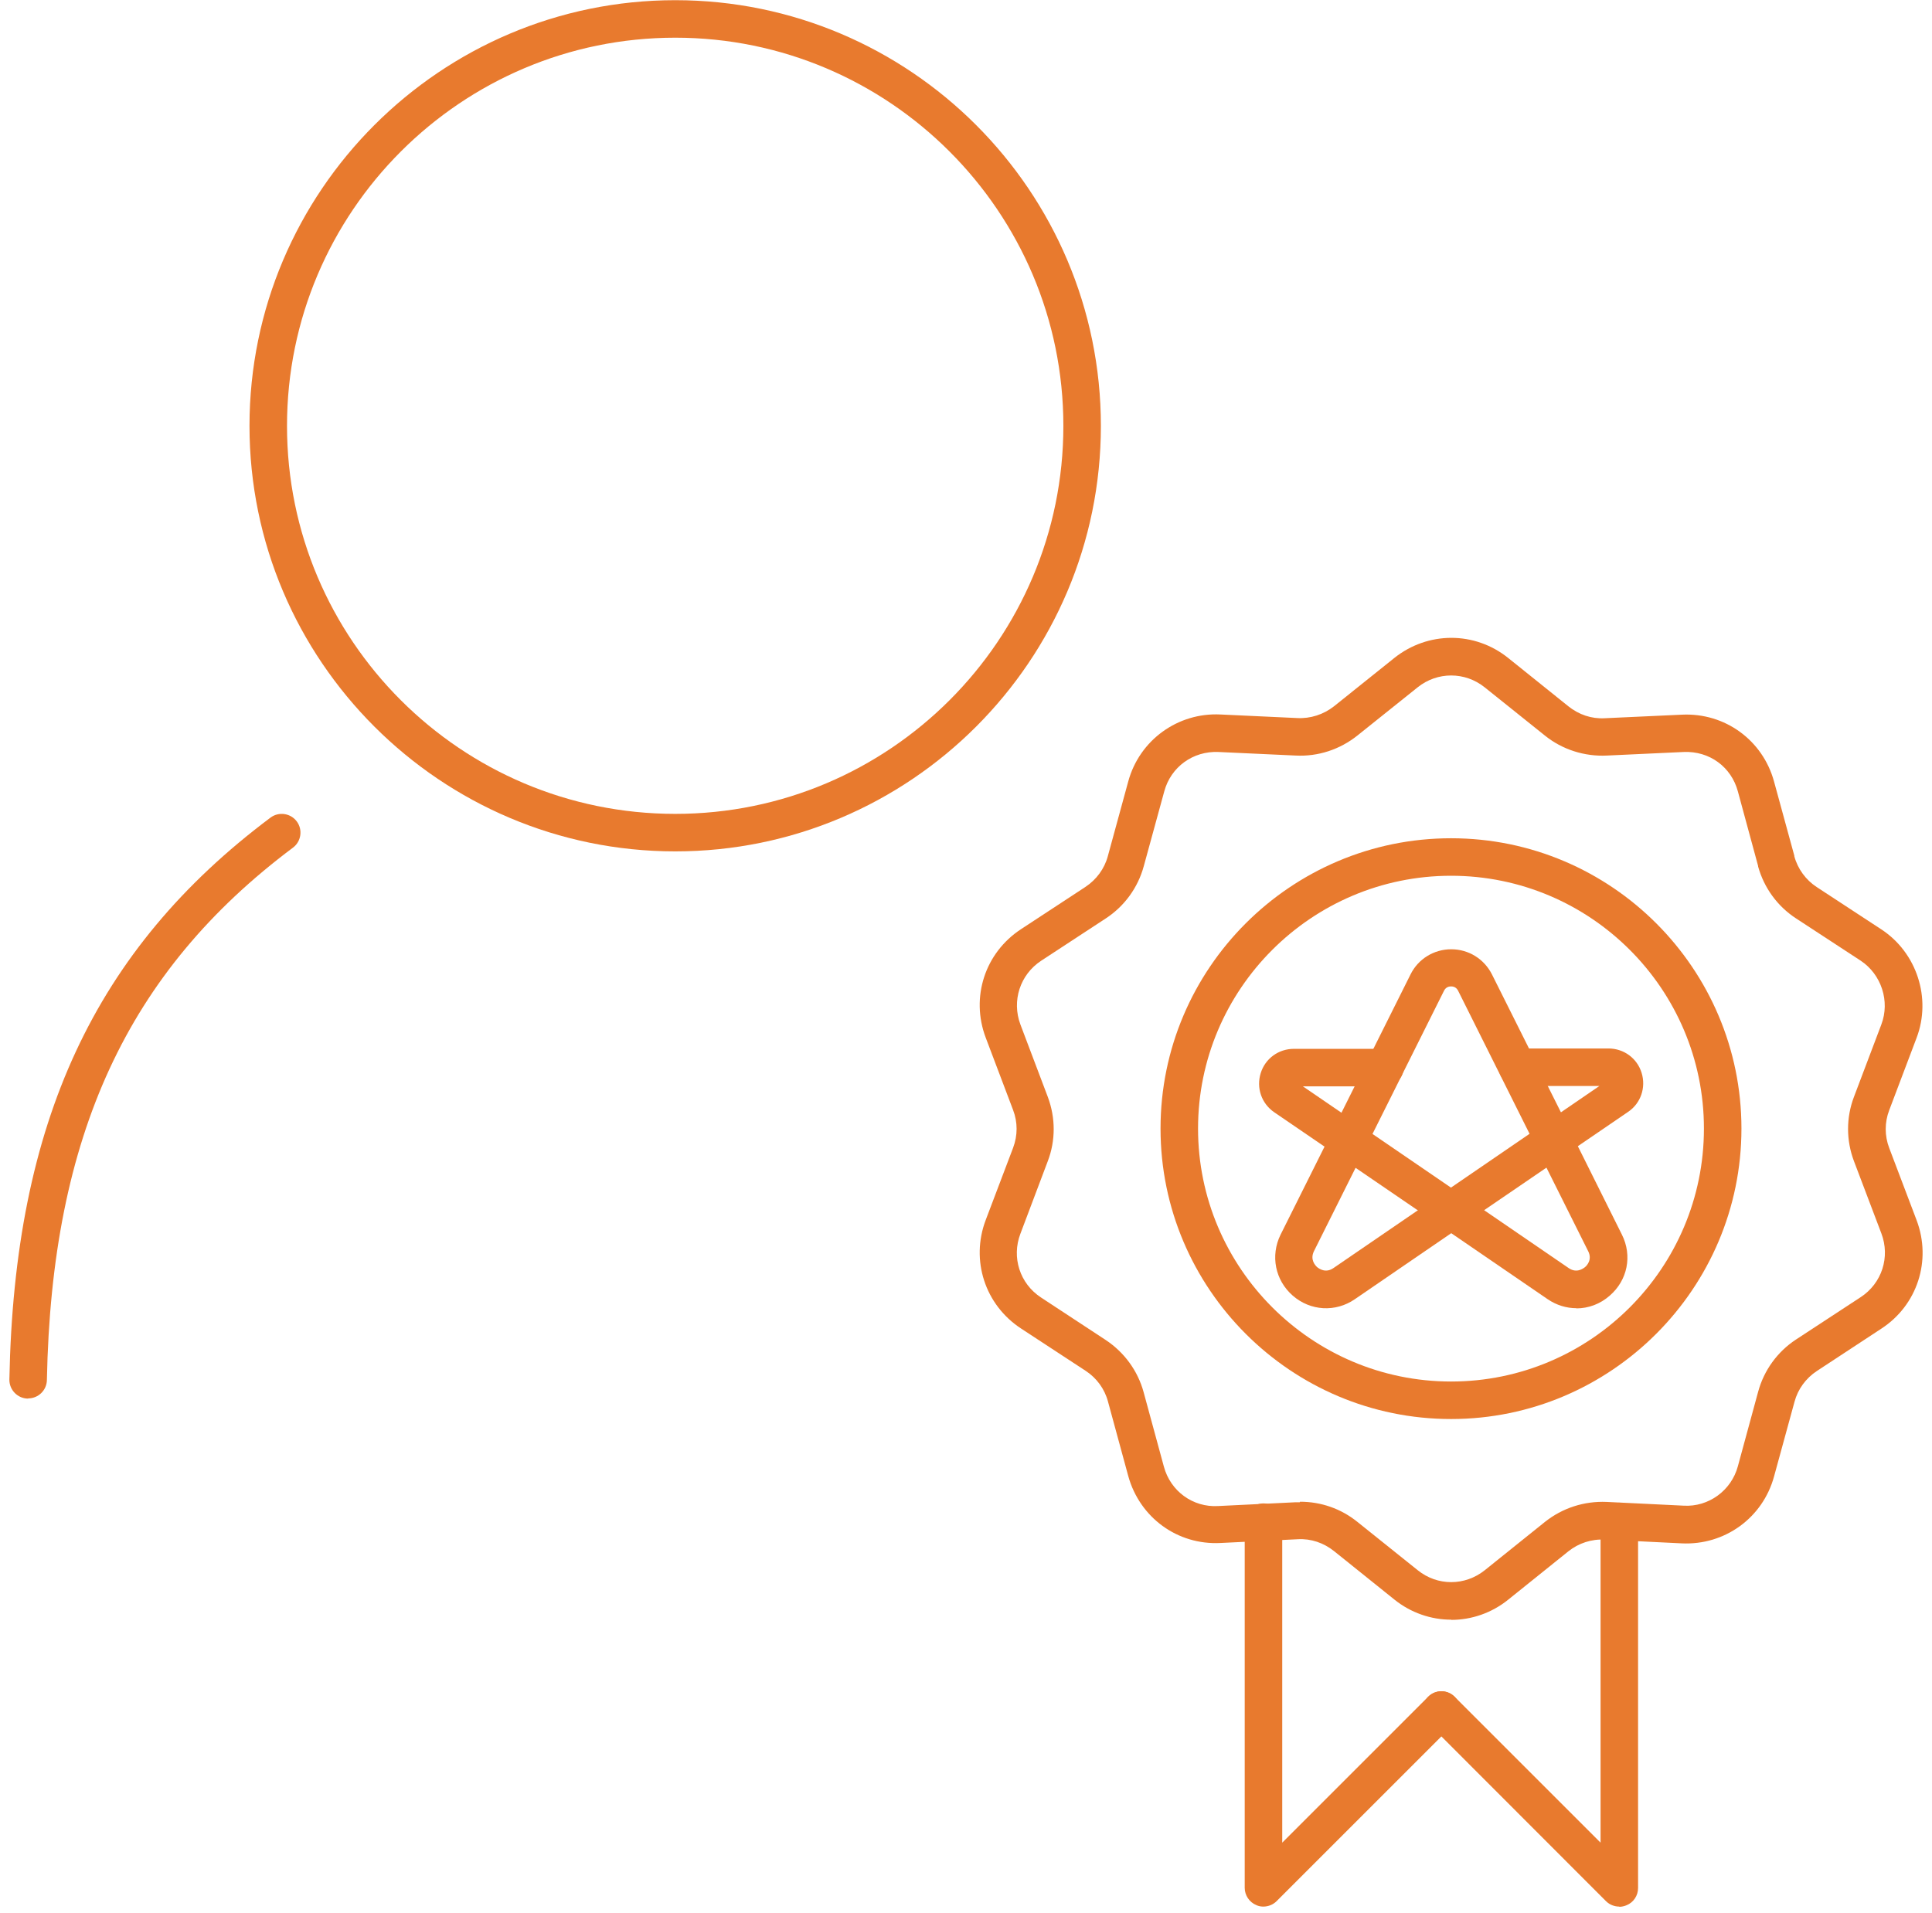
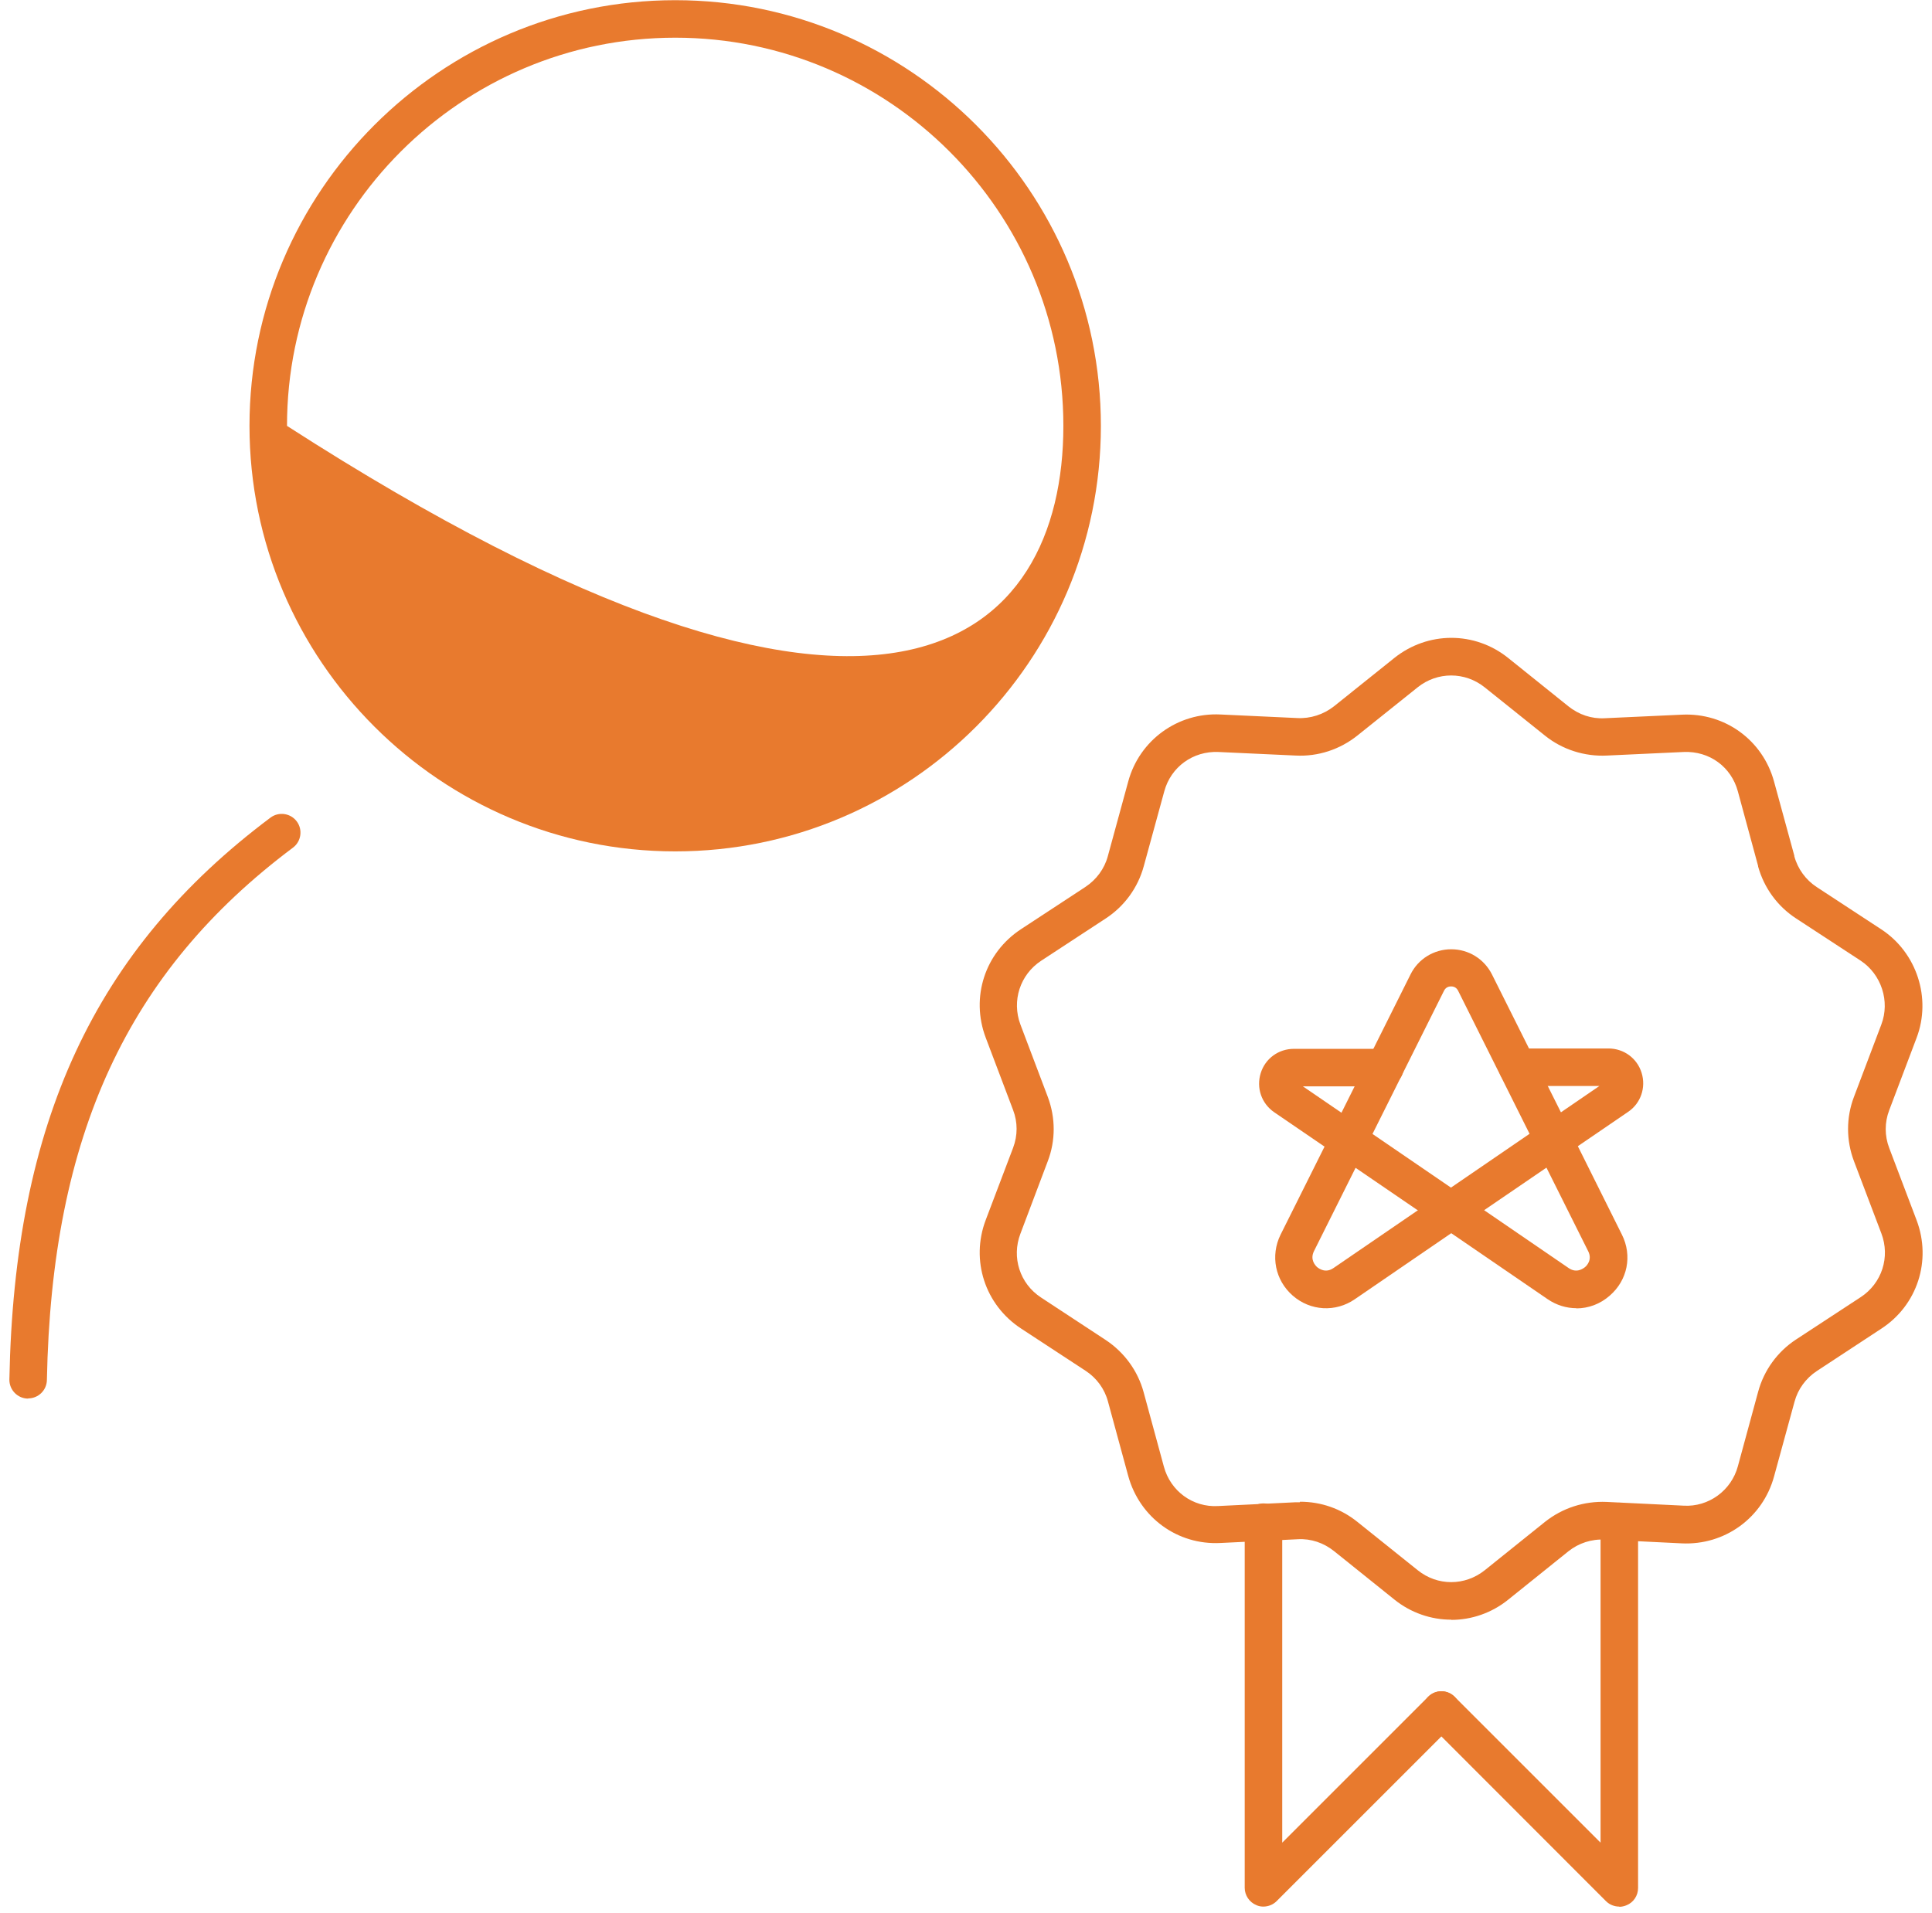
<svg xmlns="http://www.w3.org/2000/svg" width="103" height="102" viewBox="0 0 103 102" fill="none">
  <g clip-path="url(#clip0_402_4990)">
    <path d="M77.369 65.54C77.049 65.54 76.739 65.39 76.539 65.1C76.229 64.64 76.339 64.02 76.799 63.71L85.269 57.91H80.899C80.349 57.91 79.899 57.46 79.899 56.91C79.899 56.36 80.349 55.91 80.899 55.91H85.749C86.569 55.91 87.279 56.43 87.519 57.21C87.759 57.99 87.479 58.83 86.799 59.29L77.929 65.35C77.759 65.47 77.559 65.52 77.369 65.52V65.54Z" fill="#E87A2E" />
    <path d="M77.36 65.54C77.17 65.54 76.97 65.48 76.8 65.37L67.93 59.31C67.25 58.84 66.97 58.01 67.21 57.23C67.45 56.45 68.16 55.93 68.98 55.93H73.83C74.38 55.93 74.83 56.38 74.83 56.93C74.83 57.48 74.38 57.93 73.83 57.93H69.46L77.94 63.73C78.4 64.04 78.51 64.66 78.2 65.12C78.01 65.4 77.69 65.56 77.37 65.56L77.36 65.54Z" fill="#E87A2E" />
    <path d="M84.04 69.76C83.51 69.76 82.98 69.6 82.51 69.28L77.37 65.76L72.23 69.28C71.2 69.99 69.86 69.91 68.92 69.09C67.98 68.27 67.72 66.96 68.27 65.84L75.2 51.96C75.61 51.13 76.45 50.62 77.37 50.62C78.29 50.62 79.12 51.13 79.54 51.96L83.74 60.36L86.47 65.84C87.03 66.96 86.77 68.27 85.82 69.09C85.31 69.54 84.68 69.77 84.04 69.77V69.76ZM77.36 63.54C77.56 63.54 77.75 63.6 77.92 63.71L83.63 67.62C84.05 67.91 84.4 67.65 84.5 67.57C84.6 67.49 84.9 67.17 84.67 66.72L77.74 52.84C77.64 52.63 77.46 52.6 77.36 52.6C77.26 52.6 77.08 52.63 76.98 52.84L70.05 66.72C69.83 67.17 70.12 67.48 70.22 67.57C70.32 67.65 70.67 67.91 71.09 67.62L76.8 63.71C76.97 63.59 77.17 63.54 77.36 63.54Z" fill="#E87A2E" />
-     <path d="M77.361 75.67C68.821 75.67 61.871 68.72 61.871 60.18C61.871 51.64 68.821 44.7 77.361 44.7C85.901 44.7 92.841 51.65 92.841 60.18C92.841 68.71 85.891 75.67 77.361 75.67ZM77.361 46.7C69.921 46.7 63.871 52.75 63.871 60.18C63.871 67.61 69.921 73.67 77.361 73.67C84.801 73.67 90.841 67.62 90.841 60.18C90.841 52.74 84.791 46.7 77.361 46.7Z" fill="#E87A2E" />
    <path d="M77.37 86.37C76.3 86.37 75.22 86.01 74.33 85.29L71.13 82.72C70.57 82.27 69.89 82.04 69.19 82.08L65.07 82.28C62.77 82.4 60.76 80.92 60.15 78.71L59.07 74.74C58.89 74.06 58.46 73.48 57.88 73.1L54.43 70.84C52.51 69.58 51.74 67.2 52.55 65.06L54.01 61.21C54.26 60.55 54.26 59.84 54.01 59.19L52.55 55.33C51.74 53.18 52.51 50.81 54.43 49.55L57.86 47.3C58.45 46.91 58.88 46.33 59.06 45.66L60.15 41.67C60.75 39.46 62.8 37.99 65.06 38.1L69.15 38.29C69.86 38.33 70.56 38.1 71.11 37.67L74.33 35.09C76.12 33.66 78.62 33.65 80.41 35.09L83.61 37.66C84.17 38.11 84.85 38.34 85.55 38.3L89.67 38.11C91.96 38 93.98 39.47 94.58 41.68L95.66 45.63C95.66 45.63 95.66 45.65 95.66 45.66C95.84 46.33 96.27 46.92 96.85 47.3L100.3 49.56C102.19 50.8 102.98 53.23 102.18 55.34L100.72 59.2C100.47 59.85 100.47 60.57 100.72 61.22L102.18 65.07C102.99 67.22 102.22 69.6 100.3 70.85L96.86 73.11C96.27 73.5 95.85 74.08 95.67 74.75L94.58 78.73C93.98 80.94 91.95 82.41 89.66 82.3L85.57 82.1C84.85 82.06 84.16 82.29 83.62 82.72L80.41 85.3C79.52 86.02 78.44 86.38 77.37 86.38V86.37ZM69.31 80.08C70.43 80.08 71.49 80.45 72.36 81.15L75.58 83.73C76.63 84.58 78.1 84.58 79.16 83.73L82.36 81.16C83.3 80.41 84.46 80.04 85.65 80.09L89.76 80.29C91.08 80.37 92.3 79.49 92.65 78.19L93.73 74.22C94.04 73.07 94.76 72.08 95.75 71.43L99.2 69.17C100.33 68.43 100.78 67.03 100.3 65.77L98.84 61.92C98.42 60.81 98.42 59.59 98.84 58.49L100.3 54.63C100.77 53.39 100.3 51.96 99.2 51.23L95.76 48.98C94.76 48.33 94.05 47.35 93.73 46.21C93.73 46.21 93.73 46.19 93.73 46.18L92.65 42.2C92.3 40.9 91.14 40.04 89.76 40.1L85.67 40.29C84.47 40.35 83.29 39.97 82.37 39.23L79.15 36.65C78.1 35.81 76.63 35.81 75.58 36.65L72.37 39.22C71.43 39.97 70.27 40.35 69.08 40.29L64.96 40.1C63.6 40.04 62.42 40.9 62.07 42.2L60.98 46.18C60.67 47.33 59.95 48.32 58.96 48.97L55.51 51.23C54.38 51.97 53.93 53.37 54.4 54.63L55.86 58.49C56.28 59.61 56.28 60.82 55.86 61.92L54.4 65.79C53.92 67.05 54.37 68.45 55.5 69.19L58.94 71.45C59.94 72.11 60.66 73.1 60.97 74.24L62.05 78.21C62.4 79.51 63.59 80.39 64.94 80.31L69.04 80.11C69.12 80.11 69.21 80.11 69.29 80.11L69.31 80.08Z" fill="#E87A2E" />
    <path d="M67.359 101.67C67.229 101.67 67.099 101.65 66.979 101.59C66.609 101.44 66.359 101.07 66.359 100.67V81.17C66.359 80.62 66.809 80.17 67.359 80.17C67.909 80.17 68.359 80.62 68.359 81.17V98.26L76.139 90.48C76.529 90.09 77.159 90.09 77.549 90.48C77.939 90.87 77.939 91.5 77.549 91.89L68.059 101.38C67.869 101.57 67.609 101.67 67.349 101.67H67.359Z" fill="#E87A2E" />
    <path d="M86.33 101.67C86.07 101.67 85.81 101.57 85.62 101.38L76.14 91.89C75.75 91.5 75.75 90.87 76.14 90.48C76.53 90.09 77.16 90.09 77.55 90.48L85.33 98.26V81.13C85.33 80.58 85.78 80.13 86.33 80.13C86.88 80.13 87.33 80.58 87.33 81.13V100.68C87.33 101.08 87.09 101.45 86.71 101.6C86.59 101.65 86.46 101.68 86.33 101.68V101.67Z" fill="#E87A2E" />
    <path d="M1.5 74.58H1.48C0.93 74.57 0.49 74.11 0.5 73.56C0.76 59.86 5.05 50.62 14.42 43.6C14.86 43.27 15.49 43.36 15.82 43.8C16.15 44.24 16.06 44.87 15.62 45.2C6.79 51.81 2.75 60.57 2.5 73.59C2.49 74.14 2.04 74.57 1.5 74.57V74.58Z" fill="#E87A2E" />
-     <path d="M36.001 45.4C23.491 45.4 13.301 35.22 13.301 22.71C13.301 10.2 23.491 0.01 36.001 0.01C48.511 0.01 58.691 10.19 58.691 22.71C58.691 35.23 48.511 45.4 36.001 45.4ZM36.001 2.01C24.591 2.01 15.301 11.29 15.301 22.71C15.301 34.13 24.581 43.4 36.001 43.4C47.421 43.4 56.691 34.12 56.691 22.71C56.691 11.3 47.411 2.01 36.001 2.01Z" fill="#E87A2E" />
+     <path d="M36.001 45.4C23.491 45.4 13.301 35.22 13.301 22.71C13.301 10.2 23.491 0.01 36.001 0.01C48.511 0.01 58.691 10.19 58.691 22.71C58.691 35.23 48.511 45.4 36.001 45.4ZM36.001 2.01C24.591 2.01 15.301 11.29 15.301 22.71C47.421 43.4 56.691 34.12 56.691 22.71C56.691 11.3 47.411 2.01 36.001 2.01Z" fill="#E87A2E" />
  </g>
  <defs>
    <clipPath id="clip0_402_4990">
      <rect width="102" height="101.66" fill="white" transform="translate(0.5 0.01)" />
    </clipPath>
  </defs>
</svg>